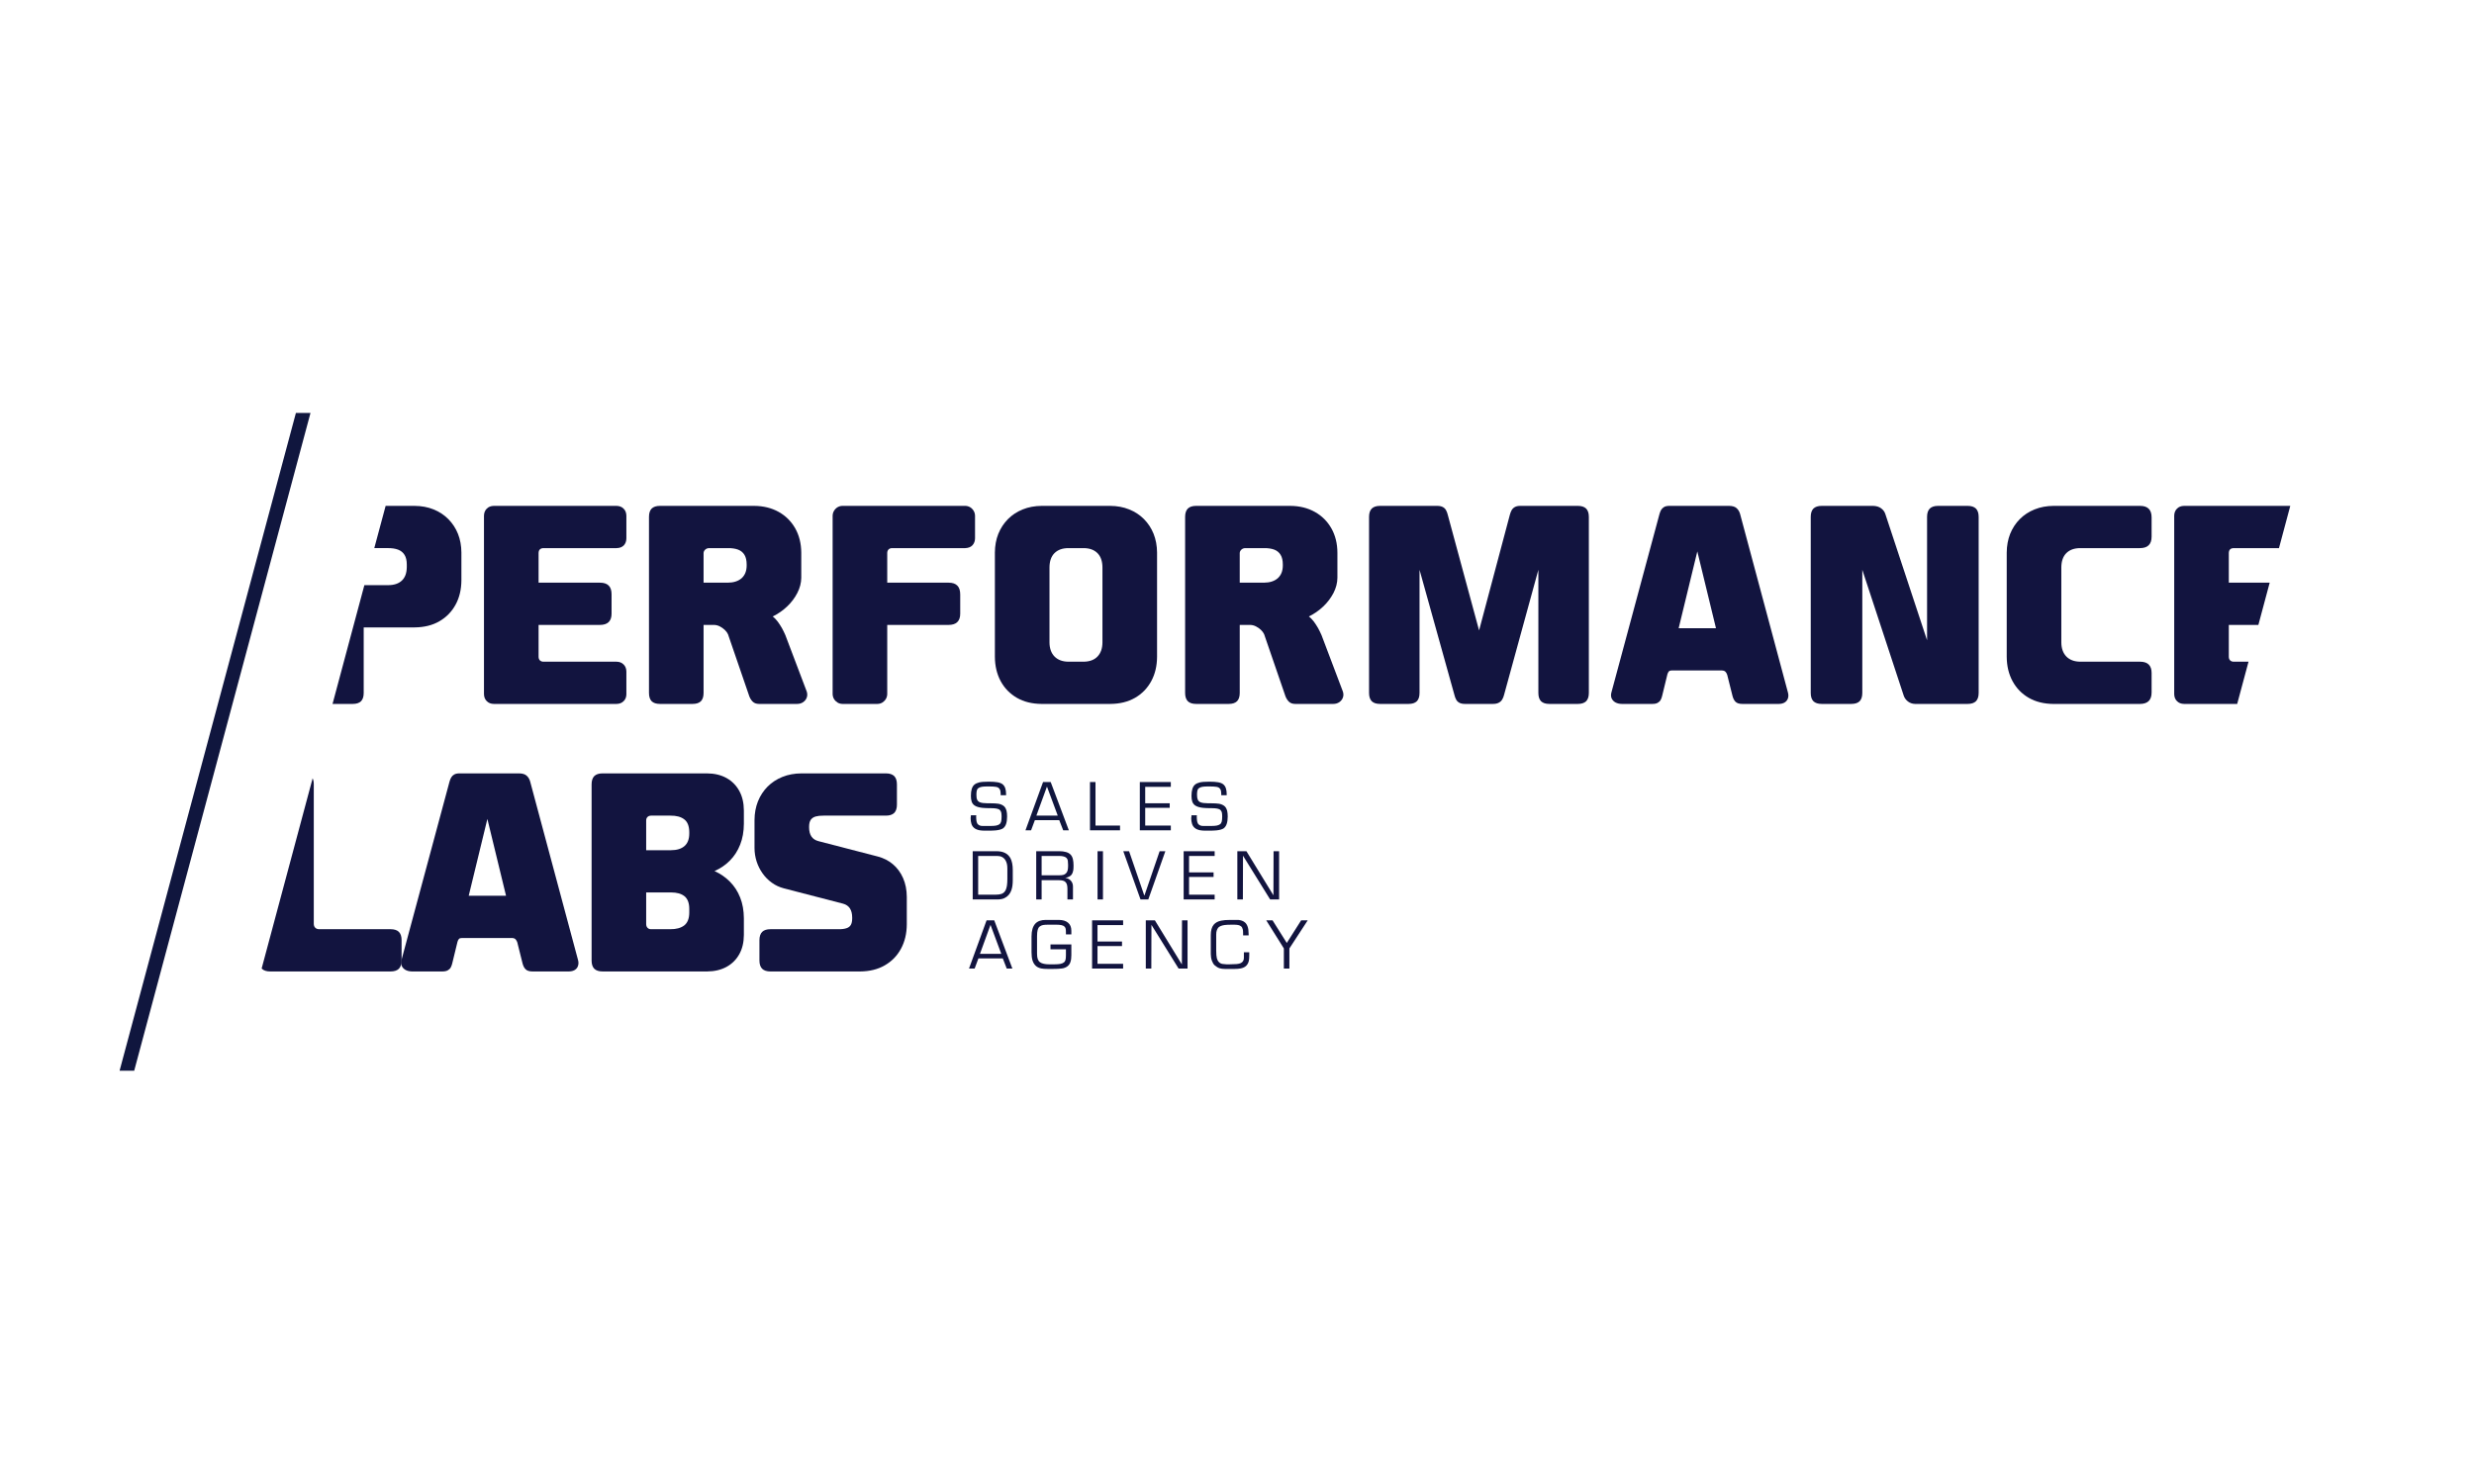
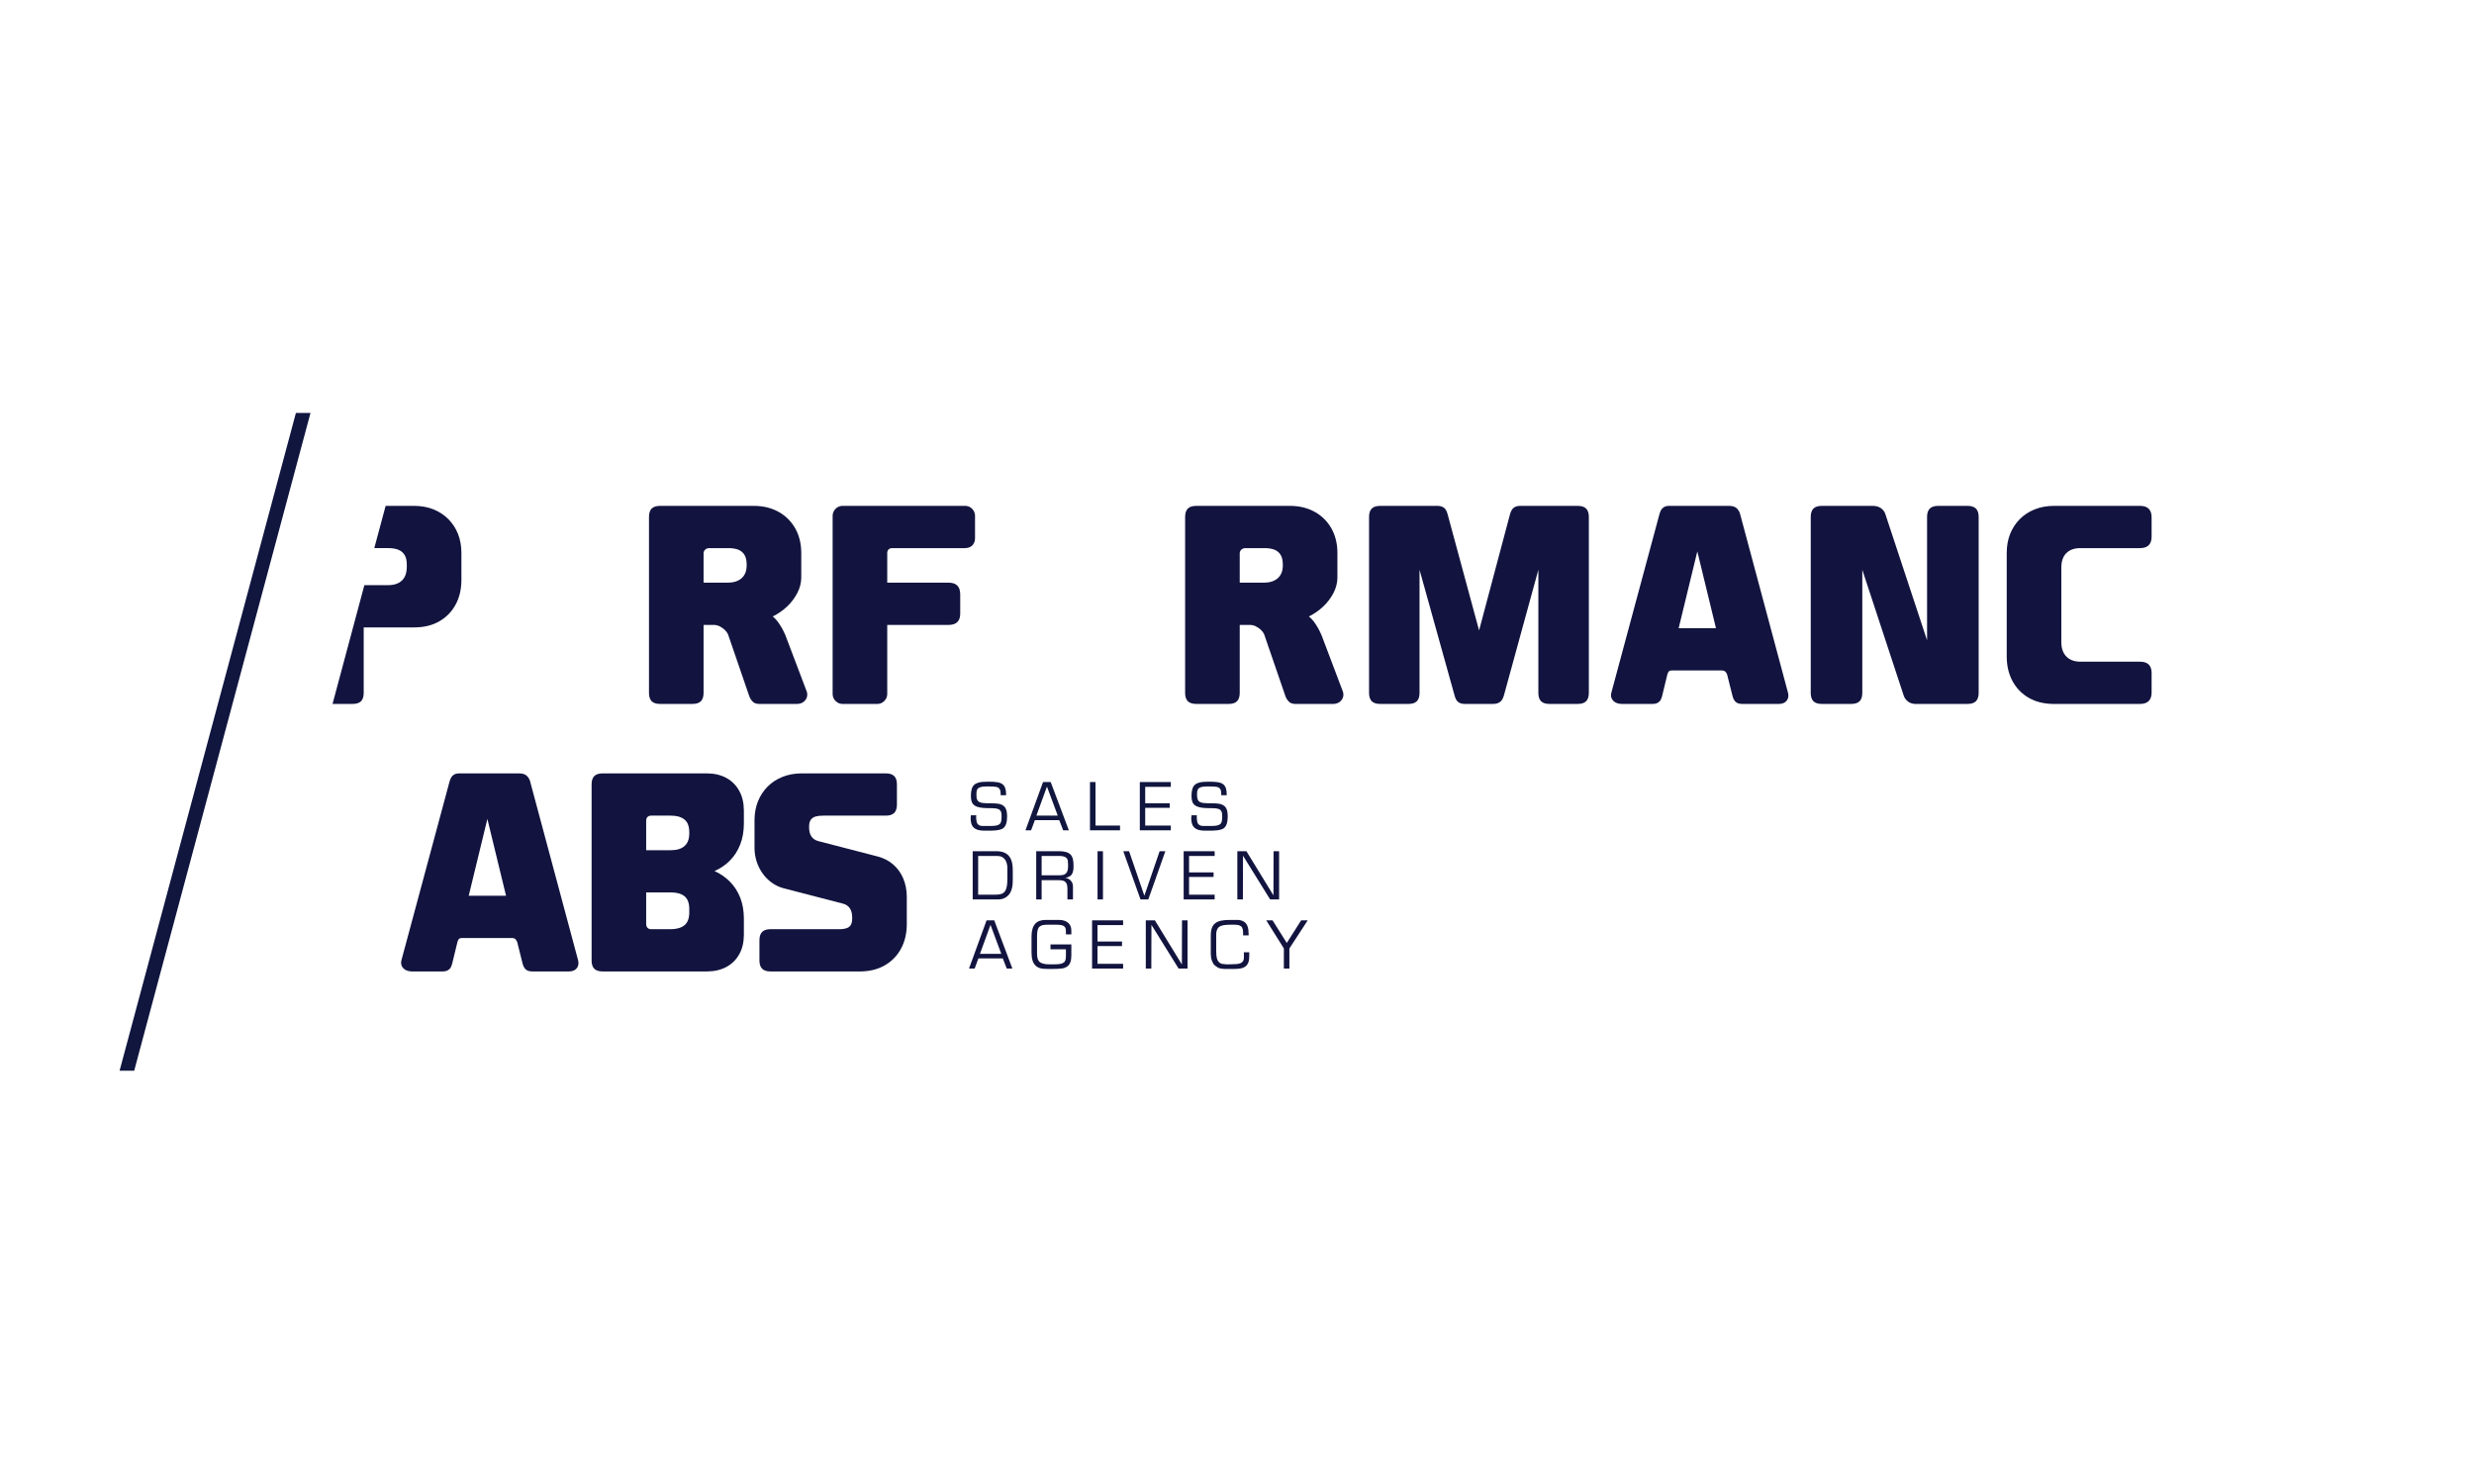
<svg xmlns="http://www.w3.org/2000/svg" width="500" zoomAndPan="magnify" viewBox="0 0 375 225" height="300" preserveAspectRatio="xMidYMid meet" version="1.0">
  <defs>
    <clipPath id="b0c20dc9bd">
      <path d="M 18.125 62.613 L 48 62.613 L 48 162.426 L 18.125 162.426 Z M 18.125 62.613 " clip-rule="nonzero" />
    </clipPath>
    <clipPath id="bb13bc47c6">
      <path d="M 329 76 L 347.227 76 L 347.227 107 L 329 107 Z M 329 76 " clip-rule="nonzero" />
    </clipPath>
  </defs>
  <g clip-path="url(#b0c20dc9bd)">
    <path fill="#10163e" d="M 47.062 62.613 L 20.34 162.344 L 18.125 162.344 L 44.852 62.613 Z M 47.062 62.613 " fill-opacity="1" fill-rule="evenodd" />
  </g>
  <path fill="#12143f" d="M 76.703 135.809 L 71.047 135.809 L 73.875 124.164 Z M 69.633 117.258 C 69.309 117.258 69.047 117.316 68.852 117.426 C 68.656 117.535 68.504 117.684 68.395 117.871 C 68.289 118.055 68.199 118.273 68.137 118.508 L 60.859 145.543 C 60.77 145.875 60.777 146.172 60.887 146.434 C 61.004 146.699 61.199 146.906 61.469 147.059 C 61.738 147.203 62.059 147.281 62.438 147.289 L 67.055 147.289 C 67.395 147.289 67.672 147.23 67.867 147.121 C 68.066 147.012 68.219 146.867 68.324 146.68 C 68.422 146.492 68.504 146.277 68.555 146.039 L 69.344 142.797 C 69.398 142.609 69.469 142.465 69.559 142.367 C 69.648 142.262 69.809 142.215 70.051 142.215 L 77.578 142.215 C 77.84 142.219 78.035 142.289 78.152 142.422 C 78.27 142.555 78.355 142.707 78.41 142.879 L 79.199 146.039 C 79.297 146.434 79.449 146.746 79.672 146.961 C 79.887 147.176 80.234 147.289 80.699 147.289 L 86.23 147.289 C 86.605 147.281 86.906 147.203 87.152 147.047 C 87.387 146.887 87.547 146.68 87.621 146.406 C 87.707 146.137 87.699 145.832 87.602 145.5 L 80.363 118.508 C 80.27 118.148 80.094 117.848 79.844 117.621 C 79.594 117.383 79.215 117.266 78.699 117.258 Z M 69.633 117.258 " fill-opacity="1" fill-rule="nonzero" />
  <path fill="#12143f" d="M 101.605 123.664 C 102.508 123.652 103.207 123.836 103.715 124.227 C 104.215 124.605 104.469 125.25 104.477 126.16 L 104.477 126.367 C 104.477 127.219 104.234 127.859 103.758 128.273 C 103.277 128.695 102.59 128.906 101.691 128.906 L 97.945 128.906 L 97.945 124.414 C 97.945 124.176 98.016 123.996 98.148 123.867 C 98.281 123.734 98.469 123.664 98.695 123.664 Z M 101.691 135.309 C 102.59 135.305 103.277 135.496 103.758 135.887 C 104.234 136.281 104.477 136.918 104.477 137.805 L 104.477 138.387 C 104.469 139.273 104.215 139.914 103.715 140.309 C 103.207 140.695 102.508 140.891 101.605 140.883 L 98.656 140.883 C 98.461 140.883 98.293 140.812 98.164 140.684 C 98.023 140.551 97.953 140.363 97.945 140.133 L 97.945 135.309 Z M 91.336 117.258 C 90.773 117.258 90.355 117.398 90.078 117.668 C 89.809 117.945 89.672 118.363 89.672 118.922 L 89.672 145.625 C 89.672 146.188 89.809 146.602 90.078 146.879 C 90.355 147.148 90.773 147.289 91.336 147.289 L 107.18 147.289 C 108.309 147.281 109.289 147.051 110.125 146.594 C 110.957 146.137 111.602 145.492 112.062 144.668 C 112.52 143.844 112.746 142.871 112.754 141.758 L 112.754 139.219 C 112.746 138.055 112.559 137.008 112.191 136.078 C 111.824 135.148 111.305 134.352 110.641 133.68 C 109.973 133.008 109.199 132.469 108.305 132.066 C 109.199 131.676 109.973 131.145 110.641 130.473 C 111.305 129.801 111.824 128.996 112.191 128.059 C 112.559 127.129 112.746 126.078 112.754 124.914 L 112.754 122.875 C 112.746 121.746 112.52 120.758 112.062 119.922 C 111.602 119.082 110.957 118.43 110.125 117.965 C 109.289 117.5 108.309 117.266 107.18 117.258 Z M 91.336 117.258 " fill-opacity="1" fill-rule="nonzero" />
  <path fill="#12143f" d="M 127.801 137.016 C 128.715 137.266 129.172 137.973 129.172 139.137 L 129.172 139.219 C 129.172 139.656 129.102 140.004 128.957 140.246 C 128.812 140.488 128.582 140.652 128.277 140.742 C 127.973 140.84 127.578 140.891 127.094 140.883 L 116.777 140.883 C 116.215 140.883 115.801 141.02 115.523 141.293 C 115.254 141.57 115.113 141.984 115.113 142.547 L 115.113 145.625 C 115.113 146.188 115.254 146.602 115.523 146.879 C 115.801 147.148 116.215 147.289 116.777 147.289 L 130.418 147.289 C 131.828 147.273 133.062 146.969 134.105 146.367 C 135.16 145.762 135.98 144.926 136.562 143.855 C 137.145 142.781 137.441 141.547 137.449 140.133 L 137.449 135.977 C 137.441 134.914 137.254 133.973 136.887 133.133 C 136.52 132.293 136.008 131.602 135.348 131.039 C 134.691 130.477 133.918 130.09 133.039 129.859 L 124.055 127.531 C 123.578 127.406 123.223 127.172 122.988 126.82 C 122.758 126.473 122.641 126.016 122.641 125.453 L 122.641 125.328 C 122.641 124.883 122.727 124.543 122.891 124.301 C 123.059 124.059 123.301 123.895 123.625 123.797 C 123.953 123.707 124.359 123.656 124.848 123.664 L 134.289 123.664 C 134.848 123.664 135.266 123.523 135.543 123.254 C 135.812 122.977 135.953 122.562 135.953 122 L 135.953 118.922 C 135.953 118.363 135.812 117.945 135.543 117.668 C 135.266 117.398 134.848 117.258 134.289 117.258 L 121.477 117.258 C 120.422 117.266 119.461 117.441 118.594 117.793 C 117.727 118.141 116.98 118.633 116.348 119.262 C 115.719 119.902 115.23 120.648 114.887 121.5 C 114.547 122.359 114.371 123.305 114.367 124.328 L 114.367 128.57 C 114.367 129.273 114.477 129.953 114.684 130.609 C 114.898 131.27 115.199 131.871 115.594 132.426 C 115.988 132.98 116.453 133.453 117 133.84 C 117.539 134.234 118.148 134.512 118.816 134.688 Z M 127.801 137.016 " fill-opacity="1" fill-rule="nonzero" />
-   <path fill="#12143f" d="M 47.562 118.922 C 47.562 118.555 47.504 118.246 47.387 118.004 L 39.66 146.84 L 39.695 146.879 C 39.973 147.148 40.387 147.289 40.949 147.289 L 59.207 147.289 C 59.77 147.289 60.184 147.148 60.461 146.879 C 60.734 146.602 60.871 146.184 60.871 145.625 L 60.871 142.547 C 60.871 141.984 60.734 141.566 60.461 141.289 C 60.184 141.02 59.77 140.883 59.207 140.883 L 48.352 140.883 C 48.117 140.875 47.93 140.805 47.785 140.66 C 47.637 140.516 47.57 140.328 47.562 140.09 Z M 47.562 118.922 " fill-opacity="1" fill-rule="nonzero" />
-   <path fill="#12143f" d="M 81.637 83.895 C 81.637 83.625 81.699 83.422 81.832 83.301 C 81.957 83.168 82.156 83.105 82.426 83.105 L 93.449 83.105 C 93.926 83.098 94.301 82.953 94.559 82.684 C 94.812 82.41 94.945 82.051 94.945 81.605 L 94.945 78.199 C 94.938 77.754 94.801 77.395 94.523 77.121 C 94.254 76.844 93.891 76.707 93.449 76.699 L 74.855 76.699 C 74.414 76.707 74.051 76.844 73.781 77.121 C 73.504 77.395 73.367 77.754 73.359 78.199 L 73.359 105.23 C 73.367 105.676 73.504 106.035 73.781 106.305 C 74.051 106.582 74.414 106.723 74.855 106.727 L 93.449 106.727 C 93.891 106.723 94.254 106.582 94.523 106.312 C 94.801 106.043 94.938 105.695 94.945 105.273 L 94.945 101.82 C 94.938 101.375 94.801 101.016 94.523 100.746 C 94.254 100.469 93.891 100.328 93.449 100.324 L 82.387 100.324 C 82.156 100.324 81.969 100.254 81.836 100.121 C 81.707 99.992 81.637 99.805 81.637 99.574 L 81.637 94.75 L 90.91 94.75 C 91.516 94.75 91.965 94.605 92.258 94.32 C 92.555 94.027 92.699 93.605 92.699 93.047 L 92.699 90.094 C 92.699 88.926 92.117 88.344 90.953 88.344 L 81.637 88.344 Z M 81.637 83.895 " fill-opacity="1" fill-rule="nonzero" />
  <path fill="#12143f" d="M 110.348 83.105 C 110.941 83.098 111.457 83.176 111.879 83.332 C 112.297 83.492 112.621 83.758 112.844 84.125 C 113.062 84.484 113.176 84.977 113.176 85.602 L 113.176 85.766 C 113.168 86.586 112.91 87.215 112.414 87.668 C 111.906 88.109 111.207 88.34 110.305 88.344 L 106.645 88.344 L 106.645 83.852 C 106.652 83.66 106.734 83.484 106.887 83.34 C 107.047 83.188 107.242 83.113 107.477 83.105 Z M 100.035 76.699 C 99.473 76.699 99.055 76.84 98.777 77.109 C 98.508 77.387 98.371 77.801 98.371 78.363 L 98.371 105.066 C 98.371 105.625 98.508 106.043 98.777 106.32 C 99.055 106.59 99.473 106.727 100.035 106.727 L 104.984 106.727 C 105.543 106.727 105.961 106.59 106.238 106.32 C 106.508 106.043 106.645 105.625 106.645 105.066 L 106.645 94.75 L 108.27 94.75 C 108.539 94.758 108.816 94.828 109.094 94.965 C 109.379 95.109 109.625 95.285 109.855 95.5 C 110.086 95.715 110.242 95.938 110.348 96.164 L 113.59 105.605 C 113.73 105.945 113.91 106.215 114.133 106.418 C 114.355 106.617 114.66 106.723 115.047 106.727 L 120.828 106.727 C 121.184 106.723 121.488 106.633 121.742 106.457 C 122 106.277 122.18 106.051 122.285 105.766 C 122.387 105.48 122.387 105.184 122.285 104.855 L 119.039 96.289 C 118.887 95.938 118.715 95.582 118.52 95.227 C 118.32 94.875 118.105 94.551 117.875 94.238 C 117.641 93.934 117.391 93.668 117.129 93.461 C 117.926 93.078 118.652 92.574 119.305 91.957 C 119.957 91.34 120.469 90.652 120.855 89.906 C 121.246 89.148 121.445 88.379 121.453 87.598 L 121.453 83.812 C 121.445 82.41 121.141 81.184 120.543 80.117 C 119.941 79.059 119.109 78.219 118.043 77.621 C 116.969 77.02 115.727 76.707 114.301 76.699 Z M 100.035 76.699 " fill-opacity="1" fill-rule="nonzero" />
  <path fill="#12143f" d="M 134.484 83.852 C 134.484 83.617 134.555 83.438 134.684 83.305 C 134.816 83.172 135.004 83.105 135.234 83.105 L 146.297 83.105 C 146.773 83.09 147.148 82.945 147.406 82.668 C 147.66 82.383 147.793 82.031 147.793 81.605 L 147.793 78.195 C 147.785 77.914 147.715 77.664 147.578 77.441 C 147.441 77.211 147.258 77.031 147.039 76.898 C 146.809 76.77 146.566 76.699 146.297 76.699 L 127.707 76.699 C 127.441 76.699 127.191 76.77 126.965 76.898 C 126.742 77.031 126.562 77.211 126.422 77.441 C 126.285 77.664 126.215 77.914 126.207 78.195 L 126.207 105.23 C 126.215 105.508 126.285 105.766 126.422 105.988 C 126.562 106.215 126.742 106.387 126.965 106.527 C 127.191 106.66 127.441 106.723 127.707 106.727 L 132.988 106.727 C 133.258 106.723 133.5 106.66 133.73 106.527 C 133.949 106.387 134.129 106.215 134.27 105.988 C 134.406 105.766 134.477 105.508 134.484 105.23 L 134.484 94.75 L 143.758 94.75 C 144.363 94.75 144.812 94.605 145.102 94.32 C 145.402 94.027 145.547 93.605 145.547 93.047 L 145.547 90.133 C 145.547 89.531 145.402 89.078 145.109 88.789 C 144.82 88.492 144.383 88.344 143.801 88.344 L 134.484 88.344 Z M 134.484 83.852 " fill-opacity="1" fill-rule="nonzero" />
-   <path fill="#12143f" d="M 167.105 97.41 C 167.098 98.312 166.848 99.027 166.355 99.539 C 165.863 100.055 165.156 100.316 164.234 100.324 L 161.945 100.324 C 161.047 100.316 160.348 100.055 159.84 99.539 C 159.34 99.027 159.086 98.312 159.078 97.41 L 159.078 86.016 C 159.086 85.074 159.34 84.352 159.84 83.859 C 160.348 83.359 161.047 83.105 161.945 83.105 L 164.234 83.105 C 165.137 83.105 165.836 83.359 166.344 83.859 C 166.84 84.352 167.098 85.074 167.105 86.016 Z M 175.383 83.77 C 175.375 82.742 175.199 81.801 174.859 80.941 C 174.52 80.09 174.027 79.34 173.398 78.703 C 172.766 78.07 172.02 77.578 171.152 77.234 C 170.285 76.879 169.324 76.707 168.27 76.699 L 157.914 76.699 C 156.859 76.707 155.895 76.879 155.027 77.234 C 154.164 77.578 153.414 78.07 152.785 78.703 C 152.152 79.34 151.668 80.09 151.32 80.941 C 150.98 81.801 150.809 82.742 150.801 83.77 L 150.801 99.574 C 150.809 100.973 151.105 102.207 151.68 103.277 C 152.262 104.352 153.082 105.188 154.137 105.801 C 155.188 106.41 156.438 106.715 157.871 106.727 L 168.312 106.727 C 169.746 106.715 170.992 106.41 172.047 105.801 C 173.102 105.188 173.918 104.352 174.5 103.277 C 175.082 102.207 175.375 100.973 175.383 99.574 Z M 175.383 83.77 " fill-opacity="1" fill-rule="nonzero" />
  <path fill="#12143f" d="M 191.613 83.105 C 192.211 83.098 192.723 83.176 193.148 83.332 C 193.562 83.492 193.891 83.758 194.109 84.125 C 194.332 84.484 194.445 84.977 194.445 85.602 L 194.445 85.766 C 194.438 86.586 194.18 87.215 193.68 87.668 C 193.176 88.109 192.477 88.34 191.574 88.344 L 187.914 88.344 L 187.914 83.852 C 187.922 83.66 188.004 83.484 188.156 83.34 C 188.316 83.188 188.512 83.113 188.746 83.105 Z M 181.301 76.699 C 180.738 76.699 180.324 76.84 180.047 77.109 C 179.777 77.387 179.637 77.801 179.637 78.363 L 179.637 105.066 C 179.637 105.625 179.777 106.043 180.047 106.32 C 180.324 106.59 180.738 106.727 181.301 106.727 L 186.25 106.727 C 186.812 106.727 187.227 106.59 187.504 106.32 C 187.777 106.043 187.914 105.625 187.914 105.066 L 187.914 94.75 L 189.535 94.75 C 189.805 94.758 190.082 94.828 190.359 94.965 C 190.645 95.109 190.895 95.285 191.125 95.5 C 191.352 95.715 191.512 95.938 191.613 96.164 L 194.859 105.605 C 195 105.945 195.18 106.215 195.402 106.418 C 195.621 106.617 195.926 106.723 196.316 106.727 L 202.098 106.727 C 202.449 106.723 202.754 106.633 203.012 106.457 C 203.266 106.277 203.449 106.051 203.551 105.766 C 203.656 105.48 203.656 105.184 203.551 104.855 L 200.309 96.289 C 200.156 95.938 199.98 95.582 199.789 95.227 C 199.586 94.875 199.371 94.551 199.145 94.238 C 198.906 93.934 198.66 93.668 198.395 93.461 C 199.191 93.078 199.918 92.574 200.57 91.957 C 201.223 91.34 201.734 90.652 202.125 89.906 C 202.512 89.148 202.715 88.379 202.719 87.598 L 202.719 83.812 C 202.715 82.41 202.41 81.184 201.812 80.117 C 201.211 79.059 200.379 78.219 199.309 77.621 C 198.234 77.02 196.996 76.707 195.566 76.699 Z M 181.301 76.699 " fill-opacity="1" fill-rule="nonzero" />
  <path fill="#12143f" d="M 219.453 78.074 C 219.391 77.809 219.301 77.574 219.191 77.367 C 219.078 77.156 218.918 76.996 218.703 76.879 C 218.488 76.762 218.199 76.699 217.832 76.699 L 209.18 76.699 C 208.617 76.699 208.203 76.84 207.926 77.109 C 207.656 77.387 207.516 77.801 207.516 78.363 L 207.516 105.066 C 207.516 105.625 207.656 106.043 207.926 106.32 C 208.203 106.59 208.617 106.727 209.18 106.727 L 213.508 106.727 C 214.066 106.727 214.484 106.59 214.762 106.32 C 215.031 106.043 215.168 105.625 215.168 105.066 L 215.168 86.391 L 220.453 105.355 C 220.512 105.621 220.605 105.855 220.715 106.062 C 220.824 106.27 220.984 106.43 221.199 106.547 C 221.414 106.668 221.707 106.727 222.074 106.727 L 226.273 106.727 C 226.648 106.727 226.945 106.668 227.168 106.547 C 227.398 106.43 227.57 106.27 227.695 106.062 C 227.82 105.855 227.918 105.621 227.98 105.355 L 233.18 86.391 L 233.18 105.066 C 233.18 105.625 233.316 106.043 233.586 106.32 C 233.863 106.59 234.281 106.727 234.844 106.727 L 239.168 106.727 C 239.727 106.727 240.145 106.59 240.422 106.32 C 240.691 106.043 240.832 105.625 240.832 105.066 L 240.832 78.363 C 240.832 77.801 240.691 77.387 240.422 77.109 C 240.145 76.84 239.727 76.699 239.168 76.699 L 230.434 76.699 C 230.094 76.699 229.816 76.762 229.609 76.879 C 229.402 76.996 229.242 77.156 229.121 77.367 C 229.012 77.574 228.922 77.809 228.852 78.074 L 224.195 95.582 Z M 219.453 78.074 " fill-opacity="1" fill-rule="nonzero" />
  <path fill="#12143f" d="M 260.102 95.25 L 254.445 95.25 L 257.273 83.602 Z M 253.031 76.699 C 252.703 76.699 252.441 76.754 252.246 76.867 C 252.055 76.977 251.902 77.121 251.789 77.309 C 251.688 77.496 251.598 77.711 251.535 77.949 L 244.254 104.98 C 244.164 105.312 244.172 105.613 244.281 105.875 C 244.402 106.141 244.594 106.348 244.863 106.5 C 245.137 106.645 245.453 106.723 245.836 106.727 L 250.453 106.727 C 250.793 106.727 251.07 106.672 251.262 106.562 C 251.465 106.449 251.617 106.305 251.719 106.117 C 251.816 105.93 251.902 105.715 251.949 105.48 L 252.738 102.234 C 252.797 102.051 252.863 101.902 252.953 101.805 C 253.043 101.703 253.203 101.652 253.445 101.652 L 260.973 101.652 C 261.238 101.66 261.434 101.73 261.551 101.863 C 261.668 101.992 261.75 102.145 261.805 102.32 L 262.598 105.48 C 262.695 105.875 262.848 106.188 263.066 106.402 C 263.281 106.617 263.629 106.727 264.094 106.727 L 269.625 106.727 C 270 106.723 270.305 106.645 270.547 106.484 C 270.781 106.324 270.941 106.117 271.02 105.848 C 271.102 105.578 271.094 105.273 270.996 104.941 L 263.762 77.949 C 263.664 77.586 263.492 77.289 263.242 77.059 C 262.992 76.824 262.609 76.707 262.098 76.699 Z M 253.031 76.699 " fill-opacity="1" fill-rule="nonzero" />
  <path fill="#12143f" d="M 285.777 77.949 C 285.672 77.602 285.457 77.309 285.141 77.074 C 284.82 76.832 284.402 76.707 283.906 76.699 L 276.129 76.699 C 275.566 76.699 275.148 76.84 274.871 77.109 C 274.602 77.387 274.465 77.801 274.465 78.363 L 274.465 105.066 C 274.465 105.625 274.602 106.043 274.871 106.32 C 275.148 106.59 275.566 106.727 276.129 106.727 L 280.617 106.727 C 281.18 106.727 281.598 106.59 281.875 106.32 C 282.145 106.043 282.281 105.625 282.281 105.066 L 282.281 86.391 L 288.562 105.48 C 288.672 105.82 288.887 106.109 289.199 106.355 C 289.504 106.59 289.867 106.715 290.27 106.727 L 298.254 106.727 C 298.812 106.727 299.23 106.59 299.508 106.32 C 299.777 106.043 299.918 105.625 299.918 105.066 L 299.918 78.363 C 299.918 77.801 299.777 77.387 299.508 77.109 C 299.23 76.84 298.812 76.699 298.254 76.699 L 293.762 76.699 C 293.199 76.699 292.785 76.84 292.508 77.109 C 292.238 77.387 292.098 77.801 292.098 78.363 L 292.098 97.078 Z M 285.777 77.949 " fill-opacity="1" fill-rule="nonzero" />
  <path fill="#12143f" d="M 304.172 99.574 C 304.18 100.977 304.477 102.207 305.055 103.277 C 305.637 104.352 306.453 105.188 307.508 105.801 C 308.562 106.41 309.809 106.715 311.242 106.73 L 324.344 106.73 C 324.949 106.73 325.398 106.582 325.691 106.293 C 325.988 106 326.133 105.562 326.133 104.98 L 326.133 102.027 C 326.133 101.469 325.988 101.043 325.695 100.754 C 325.406 100.469 324.969 100.324 324.387 100.324 L 315.32 100.324 C 314.418 100.316 313.719 100.055 313.211 99.539 C 312.715 99.027 312.457 98.312 312.449 97.414 L 312.449 86.016 C 312.457 85.074 312.715 84.352 313.211 83.859 C 313.719 83.359 314.418 83.105 315.32 83.105 L 324.344 83.105 C 324.949 83.105 325.398 82.961 325.691 82.668 C 325.988 82.375 326.133 81.941 326.133 81.359 L 326.133 78.445 C 326.133 77.281 325.551 76.699 324.387 76.699 L 311.285 76.699 C 310.23 76.707 309.27 76.879 308.402 77.234 C 307.535 77.578 306.785 78.074 306.156 78.703 C 305.523 79.34 305.039 80.09 304.691 80.941 C 304.355 81.801 304.18 82.742 304.172 83.77 Z M 304.172 99.574 " fill-opacity="1" fill-rule="nonzero" />
  <path fill="#12143f" d="M 50.406 106.727 L 53.469 106.727 C 54.027 106.727 54.445 106.59 54.723 106.32 C 54.992 106.043 55.129 105.625 55.129 105.062 L 55.129 95.125 L 62.867 95.125 C 64.301 95.109 65.551 94.805 66.602 94.195 C 67.656 93.586 68.473 92.746 69.059 91.672 C 69.641 90.605 69.93 89.371 69.938 87.969 L 69.938 83.77 C 69.93 82.742 69.758 81.801 69.418 80.941 C 69.078 80.09 68.586 79.34 67.953 78.703 C 67.324 78.07 66.574 77.578 65.707 77.23 C 64.844 76.879 63.879 76.707 62.824 76.699 L 58.453 76.699 L 56.734 83.102 L 58.789 83.102 C 59.387 83.098 59.898 83.172 60.328 83.332 C 60.758 83.492 61.086 83.754 61.312 84.121 C 61.543 84.484 61.66 84.973 61.66 85.598 L 61.66 85.973 C 61.652 86.867 61.41 87.555 60.918 88.02 C 60.426 88.484 59.734 88.719 58.832 88.719 L 55.23 88.719 Z M 50.406 106.727 " fill-opacity="1" fill-rule="nonzero" />
  <g clip-path="url(#bb13bc47c6)">
-     <path fill="#12143f" d="M 337.836 83.895 C 337.836 83.625 337.898 83.422 338.027 83.297 C 338.152 83.168 338.355 83.105 338.625 83.105 L 345.438 83.105 L 347.152 76.699 L 331.055 76.699 C 330.609 76.707 330.25 76.844 329.98 77.121 C 329.703 77.391 329.566 77.754 329.559 78.195 L 329.559 105.23 C 329.566 105.676 329.703 106.035 329.98 106.305 C 330.25 106.582 330.609 106.719 331.055 106.727 L 339.105 106.727 L 340.824 100.324 L 338.582 100.324 C 338.355 100.324 338.168 100.254 338.035 100.121 C 337.902 99.988 337.836 99.805 337.836 99.574 L 337.836 94.75 L 342.316 94.75 L 344.031 88.344 L 337.836 88.344 Z M 337.836 83.895 " fill-opacity="1" fill-rule="evenodd" />
-   </g>
+     </g>
  <path fill="#12143f" d="M 194.602 146.852 L 194.602 143.797 L 191.93 139.535 L 192.887 139.535 L 195.047 142.965 L 197.227 139.535 L 198.223 139.535 L 195.441 143.797 L 195.441 146.852 Z M 188.426 141.816 L 188.426 141.535 C 188.426 141.281 188.41 141.09 188.387 140.961 C 188.34 140.73 188.254 140.566 188.129 140.457 C 188 140.352 187.848 140.281 187.676 140.25 C 187.496 140.215 187.27 140.199 186.992 140.199 L 186.824 140.199 C 186.258 140.199 185.859 140.215 185.625 140.25 C 185.191 140.309 184.871 140.438 184.668 140.637 C 184.574 140.754 184.496 140.895 184.438 141.059 C 184.379 141.219 184.348 141.438 184.348 141.711 L 184.348 144.109 C 184.348 144.645 184.383 145.039 184.449 145.297 C 184.52 145.551 184.625 145.746 184.77 145.875 C 184.906 146.02 185.078 146.109 185.289 146.148 C 185.301 146.148 185.504 146.168 185.895 146.207 L 186.395 146.207 C 186.527 146.207 186.711 146.199 186.945 146.188 C 187.18 146.176 187.348 146.168 187.445 146.168 C 187.602 146.148 187.727 146.129 187.816 146.109 C 188.02 146.062 188.176 145.984 188.285 145.875 C 188.457 145.719 188.543 145.5 188.543 145.211 L 188.543 144.375 L 189.359 144.375 L 189.359 144.793 C 189.359 145.168 189.34 145.453 189.301 145.641 C 189.238 145.953 189.105 146.211 188.914 146.41 C 188.719 146.613 188.43 146.754 188.055 146.832 C 187.793 146.883 187.457 146.91 187.051 146.91 L 185.703 146.91 C 185.367 146.91 185.082 146.871 184.855 146.801 C 184.629 146.73 184.379 146.582 184.113 146.352 C 183.953 146.211 183.812 145.98 183.699 145.672 C 183.586 145.359 183.527 145.02 183.527 144.656 L 183.527 141.781 C 183.527 141.078 183.676 140.551 183.969 140.199 C 184.223 139.895 184.602 139.688 185.109 139.586 C 185.445 139.512 185.906 139.477 186.484 139.477 L 187.703 139.477 C 188.117 139.516 188.449 139.637 188.688 139.844 C 188.863 139.984 189.004 140.195 189.105 140.473 C 189.211 140.746 189.262 141.133 189.262 141.633 L 189.262 141.816 Z M 173.676 139.535 L 175.051 139.535 L 179.145 146.227 L 179.164 139.535 L 180.004 139.535 L 180.004 146.852 L 178.648 146.852 L 174.531 140.223 L 174.512 146.852 L 173.676 146.852 Z M 165.535 146.852 L 165.535 139.535 L 170.238 139.535 L 170.238 140.258 L 166.355 140.258 L 166.355 142.754 L 170.07 142.754 L 170.07 143.438 L 166.355 143.438 L 166.355 146.129 L 170.238 146.129 L 170.238 146.852 Z M 162.391 144.812 C 162.391 145.227 162.348 145.57 162.258 145.84 C 162.172 146.109 162.027 146.328 161.824 146.488 C 161.578 146.68 161.285 146.797 160.941 146.84 C 160.602 146.887 160.113 146.91 159.477 146.91 L 158.891 146.91 C 158.41 146.91 158.047 146.883 157.809 146.832 C 157.457 146.754 157.176 146.613 156.969 146.406 C 156.762 146.203 156.605 145.938 156.504 145.617 C 156.406 145.297 156.355 144.883 156.355 144.375 L 156.355 141.977 C 156.355 141.102 156.547 140.457 156.934 140.035 C 157.285 139.664 157.805 139.477 158.496 139.477 L 160.484 139.477 C 161.09 139.477 161.559 139.617 161.891 139.898 C 162.227 140.176 162.391 140.582 162.391 141.117 L 162.391 141.672 L 161.57 141.672 L 161.57 141.359 C 161.57 141.141 161.559 140.961 161.531 140.828 C 161.508 140.695 161.453 140.59 161.367 140.512 C 161.254 140.387 161.09 140.305 160.871 140.262 C 160.652 140.223 160.398 140.199 160.113 140.199 L 158.945 140.199 C 158.574 140.199 158.293 140.215 158.105 140.25 C 157.914 140.281 157.738 140.363 157.574 140.492 C 157.445 140.598 157.348 140.762 157.285 140.992 C 157.223 141.227 157.191 141.547 157.191 141.953 L 157.191 144.605 C 157.191 144.938 157.23 145.207 157.301 145.414 C 157.371 145.617 157.484 145.777 157.641 145.891 C 157.797 146.004 157.996 146.086 158.238 146.133 C 158.477 146.184 158.727 146.207 158.988 146.207 L 159.855 146.207 C 160.188 146.207 160.469 146.188 160.703 146.145 C 160.938 146.102 161.125 146.023 161.27 145.914 C 161.379 145.836 161.457 145.711 161.504 145.535 C 161.547 145.359 161.57 145.133 161.57 144.852 L 161.57 143.934 L 159.23 143.934 L 159.23 143.195 L 162.391 143.195 Z M 149.543 139.535 L 150.703 139.535 L 153.453 146.852 L 152.598 146.848 L 152 145.309 L 148.305 145.309 L 147.734 146.848 L 146.879 146.852 Z M 148.539 144.617 L 151.77 144.617 L 150.137 140.223 Z M 187.551 129.055 L 188.926 129.055 L 193.023 135.746 L 193.043 129.055 L 193.883 129.055 L 193.883 136.371 L 192.523 136.371 L 188.41 129.738 L 188.391 136.371 L 187.551 136.371 Z M 179.414 136.371 L 179.414 129.055 L 184.113 129.055 L 184.113 129.777 L 180.234 129.777 L 180.234 132.273 L 183.949 132.273 L 183.949 132.957 L 180.234 132.957 L 180.234 135.648 L 184.113 135.648 L 184.113 136.371 Z M 174.055 136.371 L 172.875 136.371 L 170.262 129.055 L 171.141 129.055 L 173.438 135.746 L 173.48 135.746 L 175.773 129.055 L 176.641 129.055 Z M 166.363 129.055 L 167.184 129.055 L 167.184 136.371 L 166.363 136.371 Z M 160.578 129.055 C 160.949 129.055 161.281 129.098 161.582 129.184 C 161.883 129.266 162.117 129.402 162.293 129.594 C 162.449 129.762 162.559 129.984 162.625 130.258 C 162.691 130.535 162.723 130.859 162.723 131.23 C 162.723 131.543 162.711 131.781 162.684 131.941 C 162.641 132.207 162.559 132.426 162.441 132.598 C 162.23 132.867 161.902 133.035 161.457 133.094 C 161.805 133.141 162.09 133.281 162.309 133.523 C 162.527 133.762 162.637 134.059 162.637 134.41 L 162.637 136.371 L 161.797 136.371 L 161.797 134.77 C 161.797 134.543 161.777 134.348 161.738 134.18 C 161.699 134.016 161.629 133.875 161.527 133.762 C 161.426 133.648 161.293 133.566 161.125 133.523 C 160.953 133.477 160.754 133.453 160.52 133.453 L 157.887 133.453 L 157.887 136.371 L 157.066 136.371 L 157.066 129.055 Z M 160.59 129.777 L 157.887 129.777 L 157.887 132.711 L 160.492 132.711 C 160.773 132.711 160.996 132.691 161.168 132.648 C 161.34 132.605 161.488 132.516 161.617 132.371 C 161.723 132.254 161.797 132.105 161.836 131.922 C 161.875 131.742 161.895 131.539 161.895 131.32 L 161.895 131.074 C 161.895 130.84 161.883 130.648 161.859 130.5 C 161.836 130.352 161.777 130.219 161.684 130.109 C 161.59 130 161.445 129.914 161.246 129.859 C 161.051 129.805 160.832 129.777 160.59 129.777 M 151.219 136.371 L 147.438 136.371 L 147.438 129.055 L 151.016 129.055 C 151.574 129.055 152.035 129.152 152.391 129.348 C 152.711 129.516 152.965 129.773 153.16 130.117 C 153.395 130.562 153.512 131.16 153.512 131.914 L 153.512 133.473 C 153.512 134.059 153.445 134.551 153.309 134.945 C 153.125 135.473 152.824 135.852 152.398 136.086 C 152.25 136.184 152.074 136.258 151.875 136.301 C 151.672 136.348 151.453 136.371 151.219 136.371 M 150.938 135.648 C 151.277 135.648 151.559 135.609 151.781 135.535 C 152.004 135.461 152.188 135.324 152.332 135.121 C 152.477 134.918 152.574 134.629 152.633 134.242 C 152.672 133.977 152.691 133.652 152.691 133.27 L 152.691 131.648 C 152.691 131.141 152.594 130.73 152.391 130.41 C 152.125 129.988 151.715 129.777 151.16 129.777 L 148.266 129.777 L 148.266 135.648 Z M 150.938 135.648 " fill-opacity="1" fill-rule="nonzero" />
  <path fill="#10163e" d="M 183.324 118.516 C 183.871 118.516 184.309 118.547 184.641 118.605 C 184.973 118.664 185.23 118.766 185.41 118.91 C 185.594 119.059 185.727 119.254 185.812 119.508 C 185.895 119.758 185.938 120.043 185.938 120.367 L 185.938 120.574 L 185.117 120.574 C 185.117 120.328 185.105 120.121 185.078 119.953 C 185.055 119.789 184.992 119.652 184.895 119.551 C 184.789 119.418 184.621 119.336 184.383 119.297 C 184.145 119.258 183.793 119.238 183.324 119.238 L 183.121 119.238 C 182.762 119.238 182.473 119.254 182.25 119.293 C 182.031 119.328 181.844 119.406 181.684 119.531 C 181.594 119.602 181.531 119.719 181.496 119.883 C 181.461 120.043 181.441 120.242 181.441 120.477 C 181.441 120.82 181.477 121.074 181.551 121.238 C 181.621 121.398 181.727 121.52 181.867 121.594 C 182.008 121.668 182.191 121.719 182.422 121.75 C 182.652 121.777 182.895 121.793 183.148 121.793 L 183.598 121.793 C 184.078 121.793 184.465 121.816 184.758 121.859 C 185.051 121.906 185.309 122.008 185.539 122.168 C 185.766 122.328 185.926 122.594 186.016 122.965 C 186.066 123.184 186.094 123.469 186.094 123.812 C 186.094 124.242 186.043 124.609 185.941 124.914 C 185.84 125.219 185.68 125.449 185.461 125.605 C 185.227 125.75 184.875 125.848 184.406 125.898 C 184.094 125.93 183.684 125.945 183.18 125.945 L 182.875 125.945 C 182.465 125.945 182.152 125.93 181.938 125.887 C 181.594 125.824 181.32 125.711 181.117 125.547 C 180.91 125.383 180.77 125.172 180.688 124.914 C 180.605 124.652 180.562 124.363 180.562 124.047 C 180.578 123.969 180.586 123.883 180.594 123.797 C 180.602 123.707 180.602 123.645 180.602 123.605 L 181.422 123.605 L 181.402 123.773 C 181.402 124.078 181.422 124.332 181.461 124.539 C 181.5 124.746 181.582 124.902 181.703 125.008 C 181.867 125.152 182.078 125.227 182.34 125.227 L 183.695 125.227 C 183.98 125.227 184.223 125.207 184.418 125.172 C 184.609 125.137 184.777 125.074 184.914 124.98 C 185.051 124.887 185.141 124.746 185.188 124.559 C 185.23 124.371 185.254 124.137 185.254 123.859 L 185.254 123.746 C 185.254 123.539 185.238 123.355 185.207 123.203 C 185.176 123.047 185.105 122.922 185 122.824 C 184.898 122.715 184.734 122.641 184.512 122.598 C 184.293 122.555 184.031 122.535 183.723 122.535 C 183.094 122.535 182.633 122.516 182.348 122.484 C 181.805 122.426 181.395 122.297 181.121 122.094 C 180.934 121.953 180.797 121.762 180.719 121.531 C 180.641 121.297 180.602 121.008 180.602 120.672 C 180.602 120.254 180.648 119.902 180.734 119.617 C 180.824 119.332 180.957 119.113 181.133 118.965 C 181.312 118.816 181.551 118.703 181.852 118.629 C 182.152 118.555 182.641 118.516 183.324 118.516 M 172.77 125.887 L 172.77 118.574 L 177.469 118.574 L 177.469 119.297 L 173.586 119.297 L 173.586 121.793 L 177.301 121.793 L 177.301 122.477 L 173.586 122.477 L 173.586 125.168 L 177.469 125.168 L 177.469 125.887 Z M 165.215 118.574 L 166.051 118.574 L 166.051 125.168 L 169.77 125.168 L 169.77 125.887 L 165.215 125.887 Z M 158.102 118.574 L 159.262 118.574 L 162.012 125.887 L 161.156 125.887 L 160.555 124.348 L 156.863 124.348 L 156.289 125.887 L 155.438 125.887 Z M 157.094 123.656 L 160.328 123.656 L 158.695 119.258 Z M 149.883 118.516 C 150.43 118.516 150.867 118.547 151.199 118.605 C 151.531 118.664 151.789 118.766 151.973 118.91 C 152.152 119.059 152.285 119.254 152.371 119.508 C 152.457 119.758 152.496 120.043 152.496 120.367 L 152.496 120.574 L 151.68 120.574 C 151.68 120.328 151.664 120.121 151.641 119.953 C 151.613 119.789 151.551 119.652 151.453 119.551 C 151.352 119.418 151.18 119.336 150.941 119.297 C 150.703 119.258 150.352 119.238 149.883 119.238 L 149.68 119.238 C 149.32 119.238 149.031 119.254 148.812 119.293 C 148.59 119.328 148.402 119.406 148.246 119.531 C 148.156 119.602 148.09 119.719 148.055 119.883 C 148.02 120.043 148 120.242 148 120.477 C 148 120.82 148.035 121.074 148.109 121.238 C 148.18 121.398 148.285 121.52 148.426 121.594 C 148.566 121.668 148.75 121.719 148.98 121.75 C 149.211 121.777 149.453 121.793 149.707 121.793 L 150.156 121.793 C 150.637 121.793 151.023 121.816 151.316 121.859 C 151.609 121.906 151.871 122.008 152.098 122.168 C 152.324 122.328 152.484 122.594 152.574 122.965 C 152.629 123.184 152.652 123.469 152.652 123.812 C 152.652 124.242 152.602 124.609 152.504 124.914 C 152.402 125.219 152.242 125.449 152.02 125.605 C 151.785 125.75 151.434 125.848 150.969 125.898 C 150.656 125.93 150.246 125.945 149.738 125.945 L 149.438 125.945 C 149.027 125.945 148.715 125.93 148.5 125.887 C 148.156 125.824 147.879 125.711 147.676 125.547 C 147.469 125.383 147.328 125.172 147.246 124.914 C 147.164 124.652 147.125 124.363 147.125 124.047 C 147.137 123.969 147.148 123.883 147.152 123.797 C 147.16 123.707 147.164 123.645 147.164 123.605 L 147.984 123.605 L 147.961 123.773 C 147.961 124.078 147.984 124.332 148.02 124.539 C 148.059 124.746 148.141 124.902 148.266 125.008 C 148.426 125.152 148.637 125.227 148.898 125.227 L 150.254 125.227 C 150.539 125.227 150.781 125.207 150.977 125.172 C 151.172 125.137 151.336 125.074 151.473 124.98 C 151.609 124.887 151.699 124.746 151.746 124.559 C 151.793 124.371 151.816 124.137 151.816 123.859 L 151.816 123.746 C 151.816 123.539 151.797 123.355 151.766 123.203 C 151.734 123.047 151.664 122.922 151.562 122.824 C 151.457 122.715 151.293 122.641 151.074 122.598 C 150.852 122.555 150.59 122.535 150.285 122.535 C 149.652 122.535 149.195 122.516 148.91 122.484 C 148.363 122.426 147.953 122.297 147.68 122.094 C 147.492 121.953 147.355 121.762 147.281 121.531 C 147.203 121.297 147.164 121.008 147.164 120.672 C 147.164 120.254 147.207 119.902 147.293 119.617 C 147.383 119.332 147.516 119.113 147.695 118.965 C 147.875 118.816 148.113 118.703 148.41 118.629 C 148.711 118.555 149.203 118.516 149.883 118.516 " fill-opacity="1" fill-rule="nonzero" />
</svg>